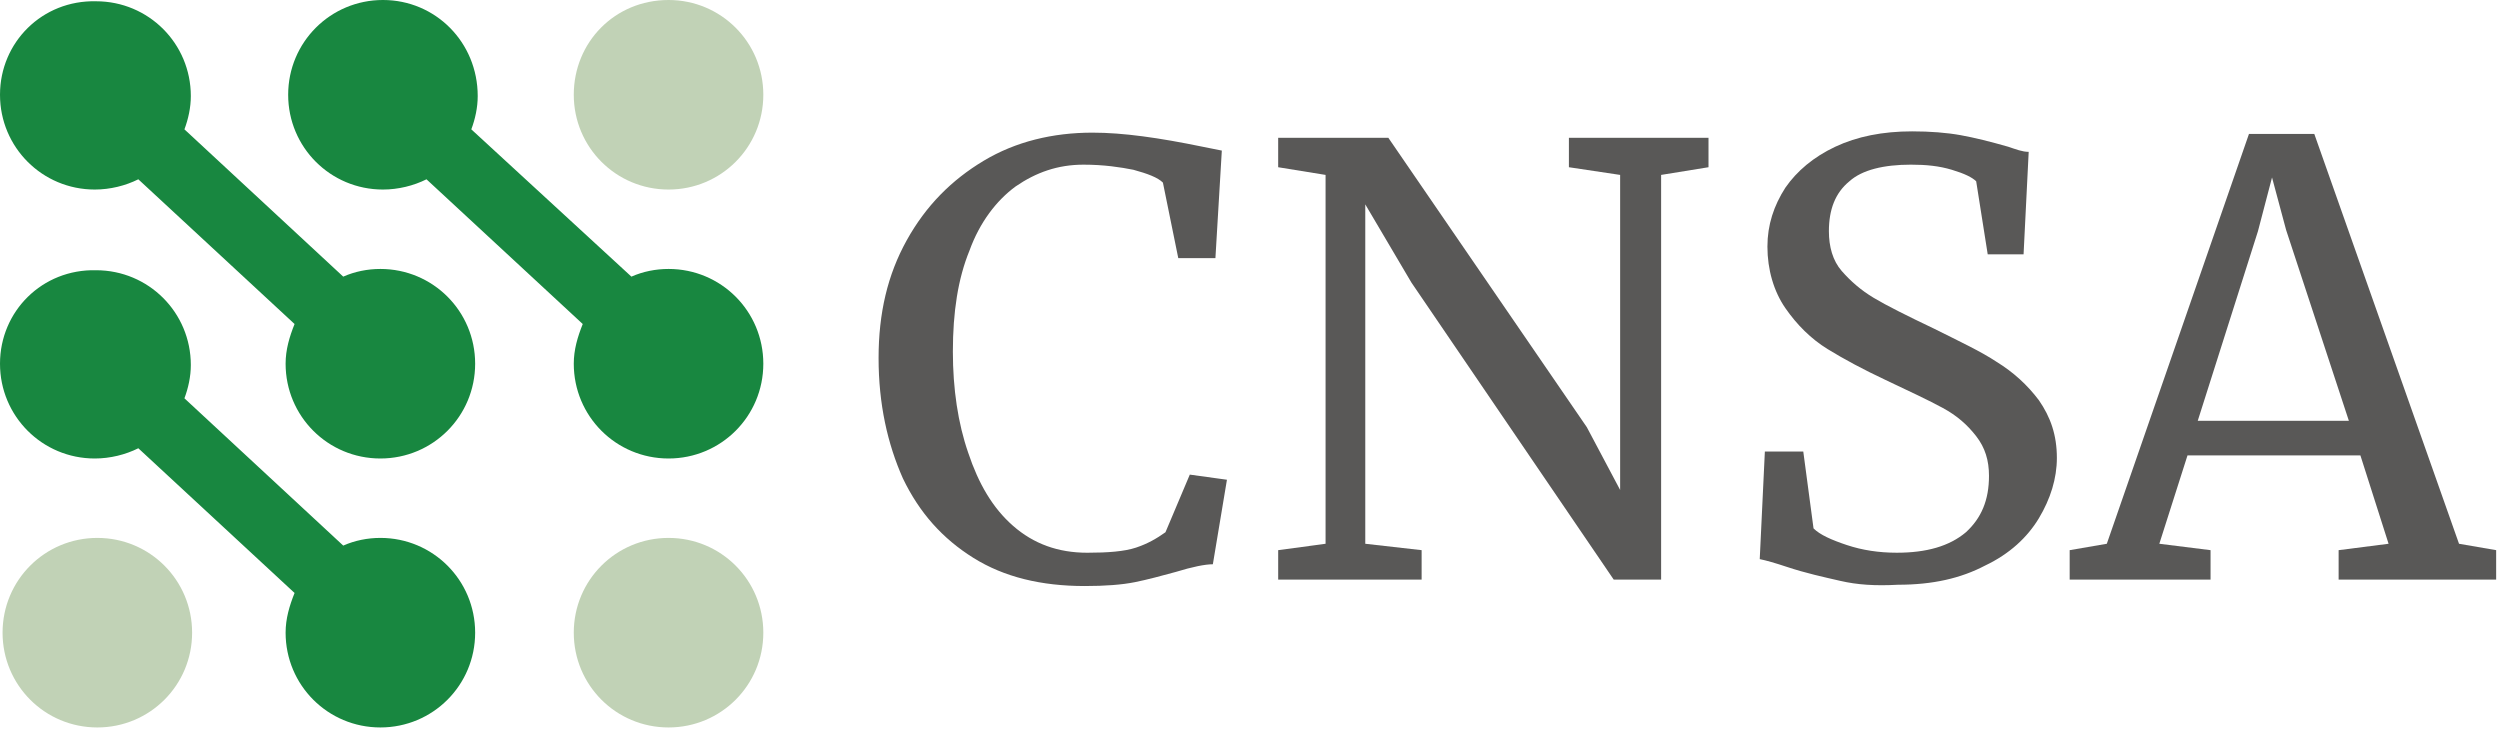
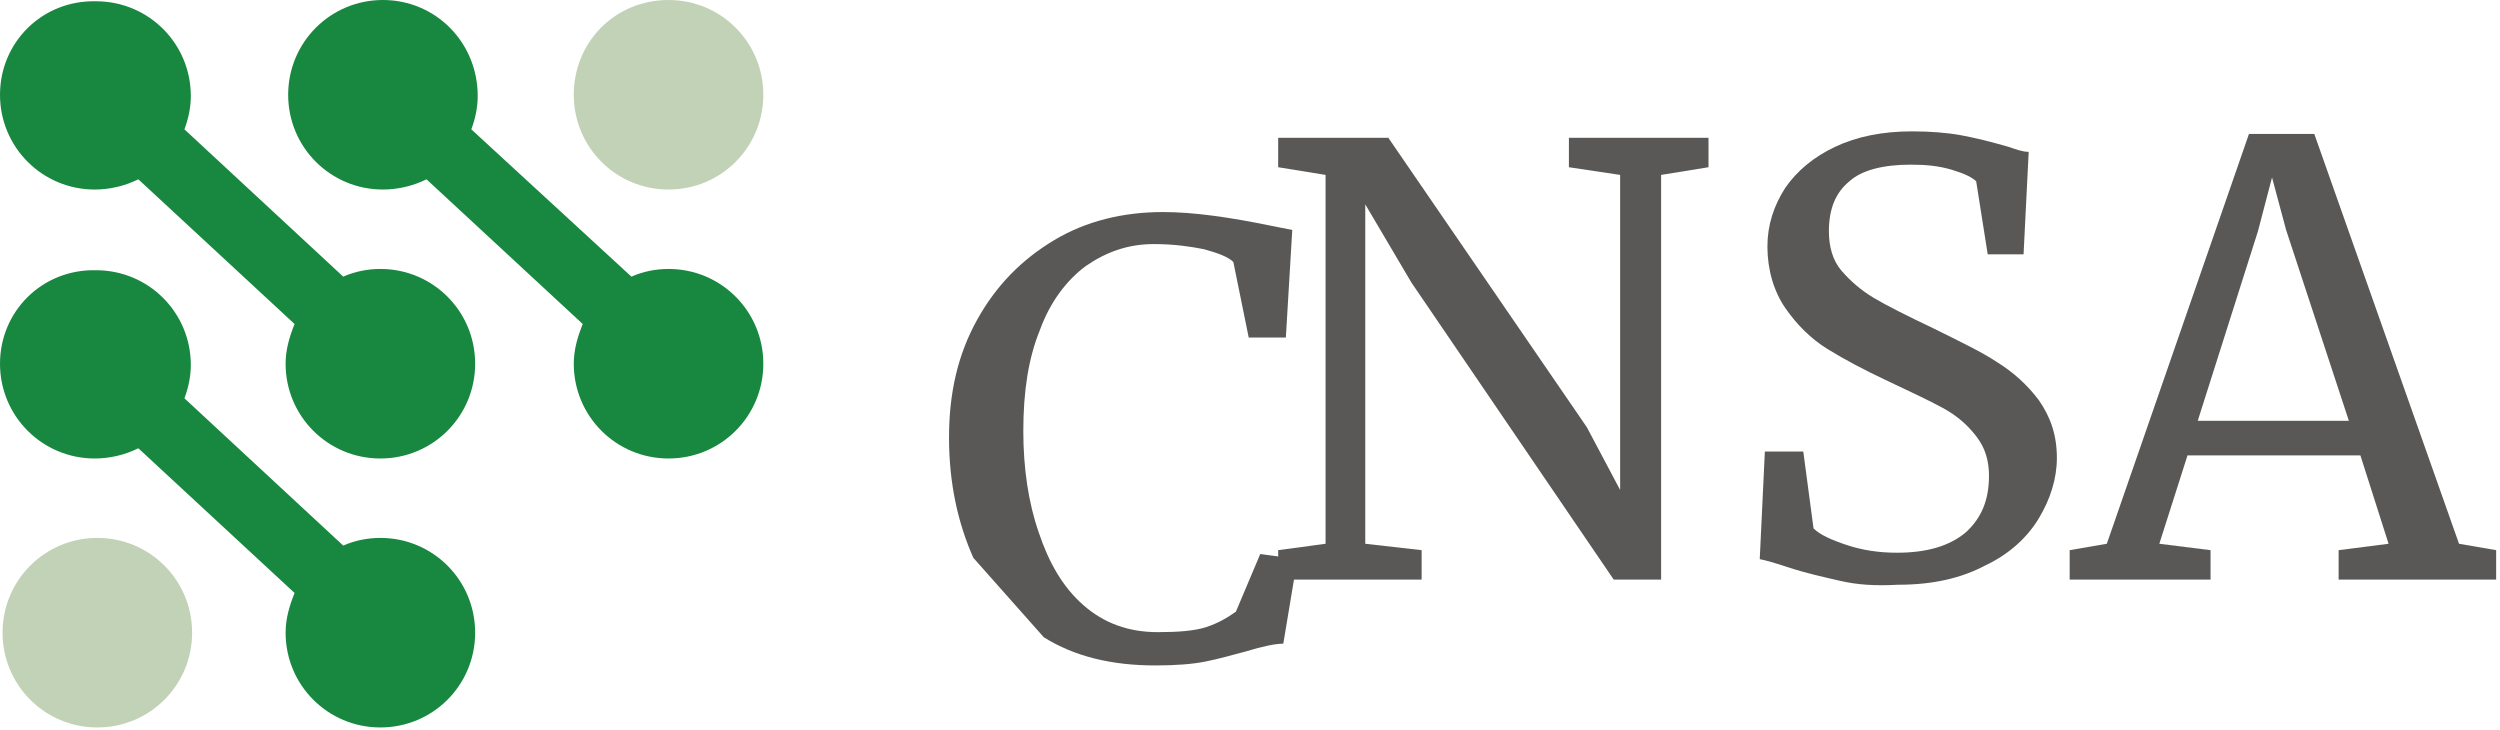
<svg xmlns="http://www.w3.org/2000/svg" width="195.2" height="57">
  <style type="text/css">.st0{fill:#C1D2B6;}
	.st1{fill:#188740;}
	.st2{fill:#595857;}</style>
  <g class="layer">
    <title>Layer 1</title>
    <g id="svg_1">
      <g id="svg_2">
        <path class="st0" d="m59.6,7.4c0,4.1 -3.3,7.4 -7.4,7.4c-4.1,0 -7.4,-3.3 -7.4,-7.4s3.2,-7.4 7.4,-7.4c4.1,0 7.4,3.3 7.4,7.4" id="svg_3" />
        <path class="st0" d="m15,49.4c0,4.1 -3.3,7.4 -7.4,7.4c-4.1,0 -7.4,-3.3 -7.4,-7.4c0,-4.1 3.3,-7.4 7.4,-7.4c4.1,0 7.4,3.3 7.4,7.4" id="svg_4" />
-         <path class="st0" d="m59.6,49.4c0,4.1 -3.3,7.4 -7.4,7.4c-4.1,0 -7.4,-3.3 -7.4,-7.4c0,-4.1 3.3,-7.4 7.4,-7.4c4.1,0 7.4,3.3 7.4,7.4" id="svg_5" />
        <path class="st1" d="m52.2,21c-1,0 -2,0.2 -2.9,0.6l-12.5,-11.5c0.3,-0.8 0.5,-1.7 0.5,-2.6c0,-4.2 -3.3,-7.5 -7.4,-7.5c-4.1,0 -7.4,3.3 -7.4,7.4c0,4.1 3.3,7.4 7.4,7.4c1.2,0 2.4,-0.3 3.4,-0.8l12.2,11.3c-0.4,1 -0.7,2 -0.7,3.1c0,4.1 3.3,7.4 7.4,7.4s7.4,-3.3 7.4,-7.4c0,-4.1 -3.3,-7.4 -7.4,-7.4" id="svg_6" />
        <path class="st1" d="m29.7,21c-1,0 -2,0.2 -2.9,0.6l-12.4,-11.5c0.3,-0.8 0.5,-1.7 0.5,-2.6c0,-4.1 -3.3,-7.4 -7.4,-7.4c-4.2,-0.1 -7.5,3.2 -7.5,7.3c0,4.1 3.3,7.4 7.4,7.4c1.2,0 2.4,-0.3 3.4,-0.8l12.2,11.3c-0.4,1 -0.7,2 -0.7,3.1c0,4.1 3.3,7.4 7.4,7.4s7.4,-3.3 7.4,-7.4c0,-4.1 -3.3,-7.4 -7.4,-7.4" id="svg_7" />
        <path class="st1" d="m29.7,42c-1,0 -2,0.2 -2.9,0.6l-12.4,-11.5c0.3,-0.8 0.5,-1.7 0.5,-2.6c0,-4.1 -3.3,-7.4 -7.4,-7.4c-4.2,-0.1 -7.5,3.2 -7.5,7.3c0,4.1 3.3,7.4 7.4,7.4c1.2,0 2.4,-0.3 3.4,-0.8l12.2,11.3c-0.4,1 -0.7,2 -0.7,3.1c0,4.1 3.3,7.4 7.4,7.4s7.4,-3.3 7.4,-7.4c0,-4.1 -3.3,-7.4 -7.4,-7.4" id="svg_8" />
      </g>
      <g id="svg_9">
-         <path class="st2" d="m76,43.557c-2.4,-1.5 -4.2,-3.5 -5.5,-6.2c-1.2,-2.7 -1.9,-5.8 -1.9,-9.4c0,-3.5 0.7,-6.5 2.2,-9.2c1.5,-2.7 3.5,-4.7 6,-6.2c2.5,-1.5 5.4,-2.2 8.5,-2.2c2.4,0 5.2,0.4 8.6,1.1l1.5,0.3l-0.5,8.4l-2.9,0l-1.2,-5.9c-0.4,-0.4 -1.2,-0.7 -2.3,-1c-1,-0.2 -2.3,-0.4 -3.9,-0.4c-2,0 -3.7,0.6 -5.3,1.7c-1.5,1.1 -2.8,2.8 -3.6,5c-0.9,2.2 -1.3,4.8 -1.3,7.9c0,2.9 0.4,5.6 1.2,7.9c0.8,2.4 1.9,4.3 3.5,5.7c1.6,1.4 3.5,2.1 5.8,2.1c1.6,0 2.9,-0.1 3.8,-0.4c0.9,-0.3 1.6,-0.7 2.3,-1.2l1.9,-4.5l2.9,0.4l-1.1,6.6c-0.6,0 -1.6,0.2 -2.9,0.6c-1.1,0.3 -2.2,0.6 -3.2,0.8c-1,0.2 -2.3,0.3 -3.9,0.3c-3.4,0 -6.3,-0.7 -8.7,-2.2z" id="svg_10" />
+         <path class="st2" d="m76,43.557c-1.2,-2.7 -1.9,-5.8 -1.9,-9.4c0,-3.5 0.7,-6.5 2.2,-9.2c1.5,-2.7 3.5,-4.7 6,-6.2c2.5,-1.5 5.4,-2.2 8.5,-2.2c2.4,0 5.2,0.4 8.6,1.1l1.5,0.3l-0.5,8.4l-2.9,0l-1.2,-5.9c-0.4,-0.4 -1.2,-0.7 -2.3,-1c-1,-0.2 -2.3,-0.4 -3.9,-0.4c-2,0 -3.7,0.6 -5.3,1.7c-1.5,1.1 -2.8,2.8 -3.6,5c-0.9,2.2 -1.3,4.8 -1.3,7.9c0,2.9 0.4,5.6 1.2,7.9c0.8,2.4 1.9,4.3 3.5,5.7c1.6,1.4 3.5,2.1 5.8,2.1c1.6,0 2.9,-0.1 3.8,-0.4c0.9,-0.3 1.6,-0.7 2.3,-1.2l1.9,-4.5l2.9,0.4l-1.1,6.6c-0.6,0 -1.6,0.2 -2.9,0.6c-1.1,0.3 -2.2,0.6 -3.2,0.8c-1,0.2 -2.3,0.3 -3.9,0.3c-3.4,0 -6.3,-0.7 -8.7,-2.2z" id="svg_10" />
        <path class="st2" d="m103.5,13.657l-3.7,-0.6l0,-2.3l8.6,0l15.5,22.6l2.6,4.9l0,-24.6l-4,-0.6l0,-2.3l10.9,0l0,2.3l-3.7,0.6l0,31.6l-3.7,0l-15.8,-23.2l-3.6,-6.1l0,26.5l4.4,0.5l0,2.3l-11.2,0l0,-2.3l3.7,-0.5c0,0 0,-28.8 0,-28.8z" id="svg_11" />
        <path class="st2" d="m143.7,45.357c-1.3,-0.3 -2.7,-0.6 -4.2,-1.1c-0.9,-0.3 -1.6,-0.5 -2.1,-0.6l0.4,-8.4l3,0l0.8,6c0.5,0.5 1.4,0.9 2.6,1.3c1.2,0.4 2.5,0.6 3.9,0.6c2.3,0 4.1,-0.5 5.4,-1.6c1.2,-1.1 1.8,-2.5 1.8,-4.4c0,-1.2 -0.3,-2.2 -1,-3.1c-0.7,-0.9 -1.5,-1.6 -2.6,-2.2c-1.1,-0.6 -2.6,-1.3 -4.5,-2.2c-1.7,-0.8 -3.2,-1.6 -4.5,-2.4c-1.3,-0.8 -2.4,-1.9 -3.3,-3.2c-0.9,-1.3 -1.4,-3 -1.4,-4.8c0,-1.7 0.5,-3.2 1.4,-4.6c0.9,-1.3 2.2,-2.4 3.9,-3.2c1.7,-0.8 3.7,-1.2 6,-1.2c1.4,0 2.7,0.1 3.8,0.3c1.1,0.2 2.3,0.5 3.7,0.9c0.6,0.2 1.1,0.4 1.6,0.4l-0.4,8l-2.8,0l-0.9,-5.7c-0.3,-0.3 -0.9,-0.6 -1.9,-0.9c-1,-0.3 -2,-0.4 -3.2,-0.4c-2.1,0 -3.8,0.4 -4.8,1.3c-1.1,0.9 -1.6,2.2 -1.6,3.9c0,1.2 0.3,2.3 1,3.1c0.7,0.8 1.5,1.5 2.5,2.1c1,0.6 2.6,1.4 4.7,2.4c2,1 3.7,1.8 4.9,2.6c1.3,0.8 2.4,1.8 3.3,3c0.9,1.3 1.4,2.7 1.4,4.5c0,1.6 -0.5,3.2 -1.4,4.7c-0.9,1.5 -2.3,2.8 -4.2,3.7c-1.9,1 -4.1,1.5 -6.8,1.5c-1.8,0.1 -3.2,0 -4.5,-0.3z" id="svg_12" />
        <path class="st2" d="m175.6,10.457l5.1,0l11.3,32l2.9,0.5l0,2.3l-12.3,0l0,-2.3l3.9,-0.5l-2.2,-6.9l-13.5,0l-2.2,6.9l4,0.5l0,2.3l-11,0l0,-2.3l2.9,-0.5l11.1,-32zm2.9,7.5l-1.1,-4.1l-1.1,4.2l-4.7,14.8l11.8,0l-4.9,-14.9z" id="svg_13" />
      </g>
      <g id="svg_14" />
    </g>
  </g>
</svg>